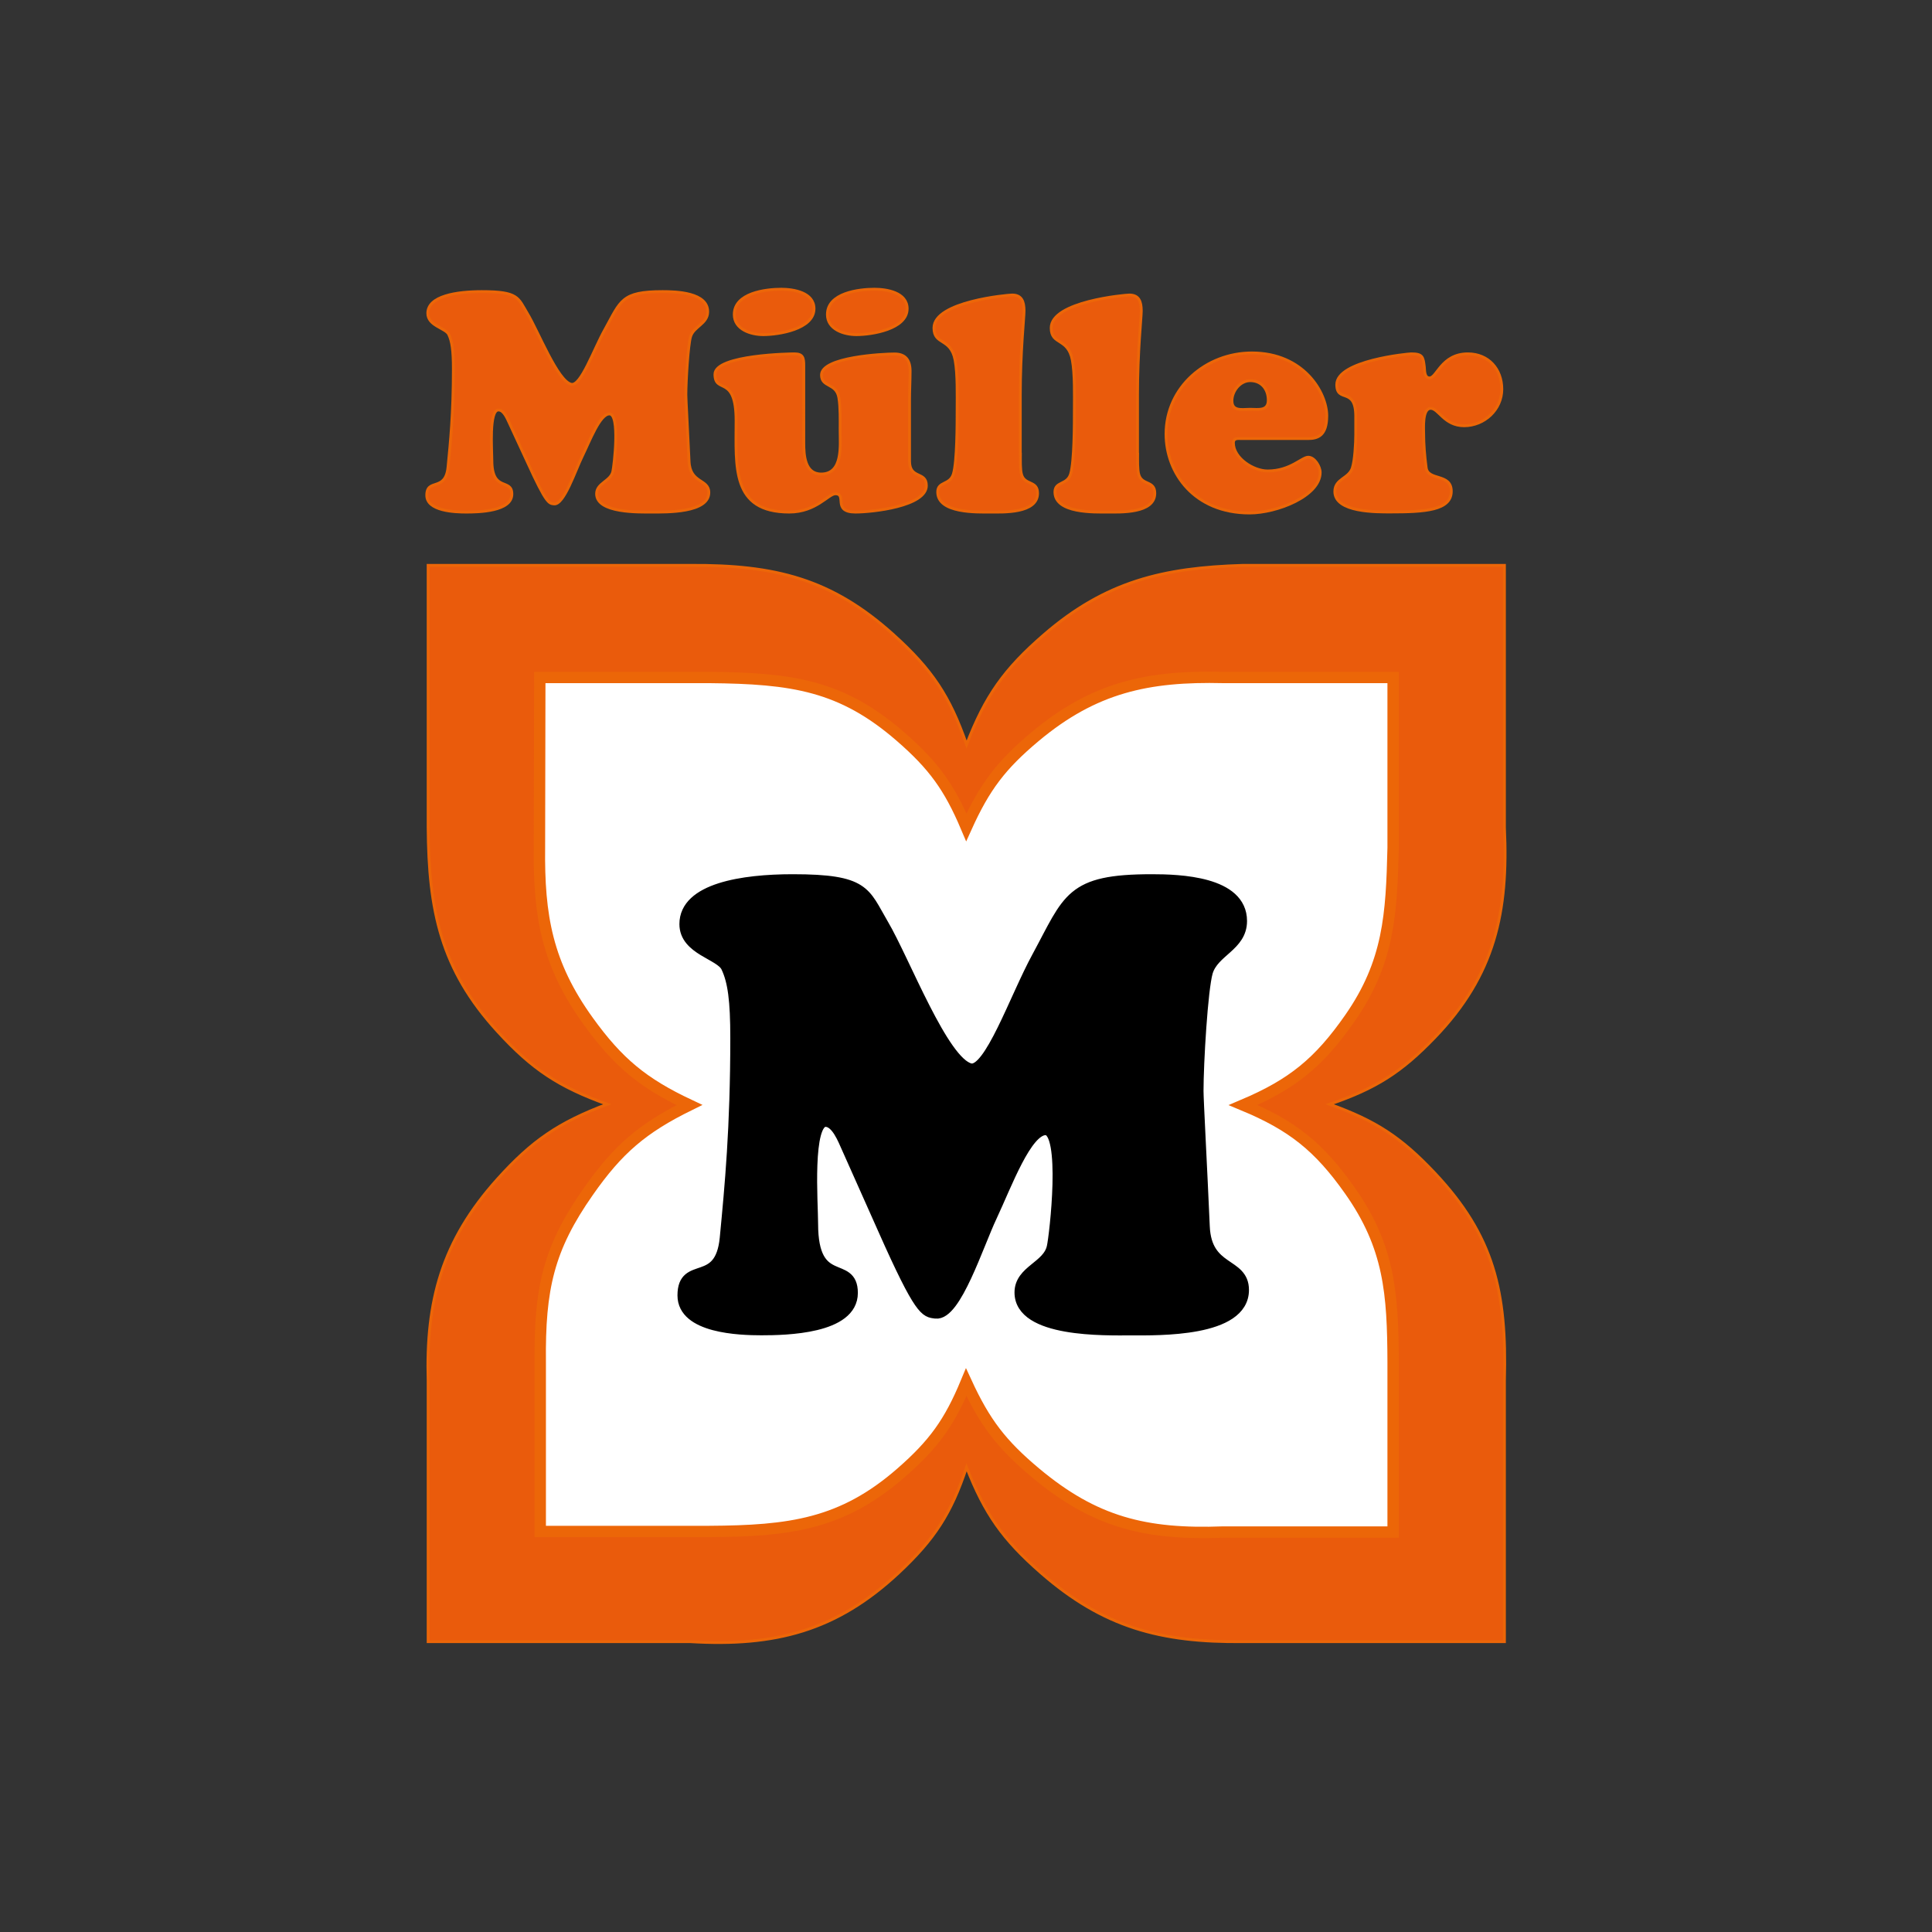
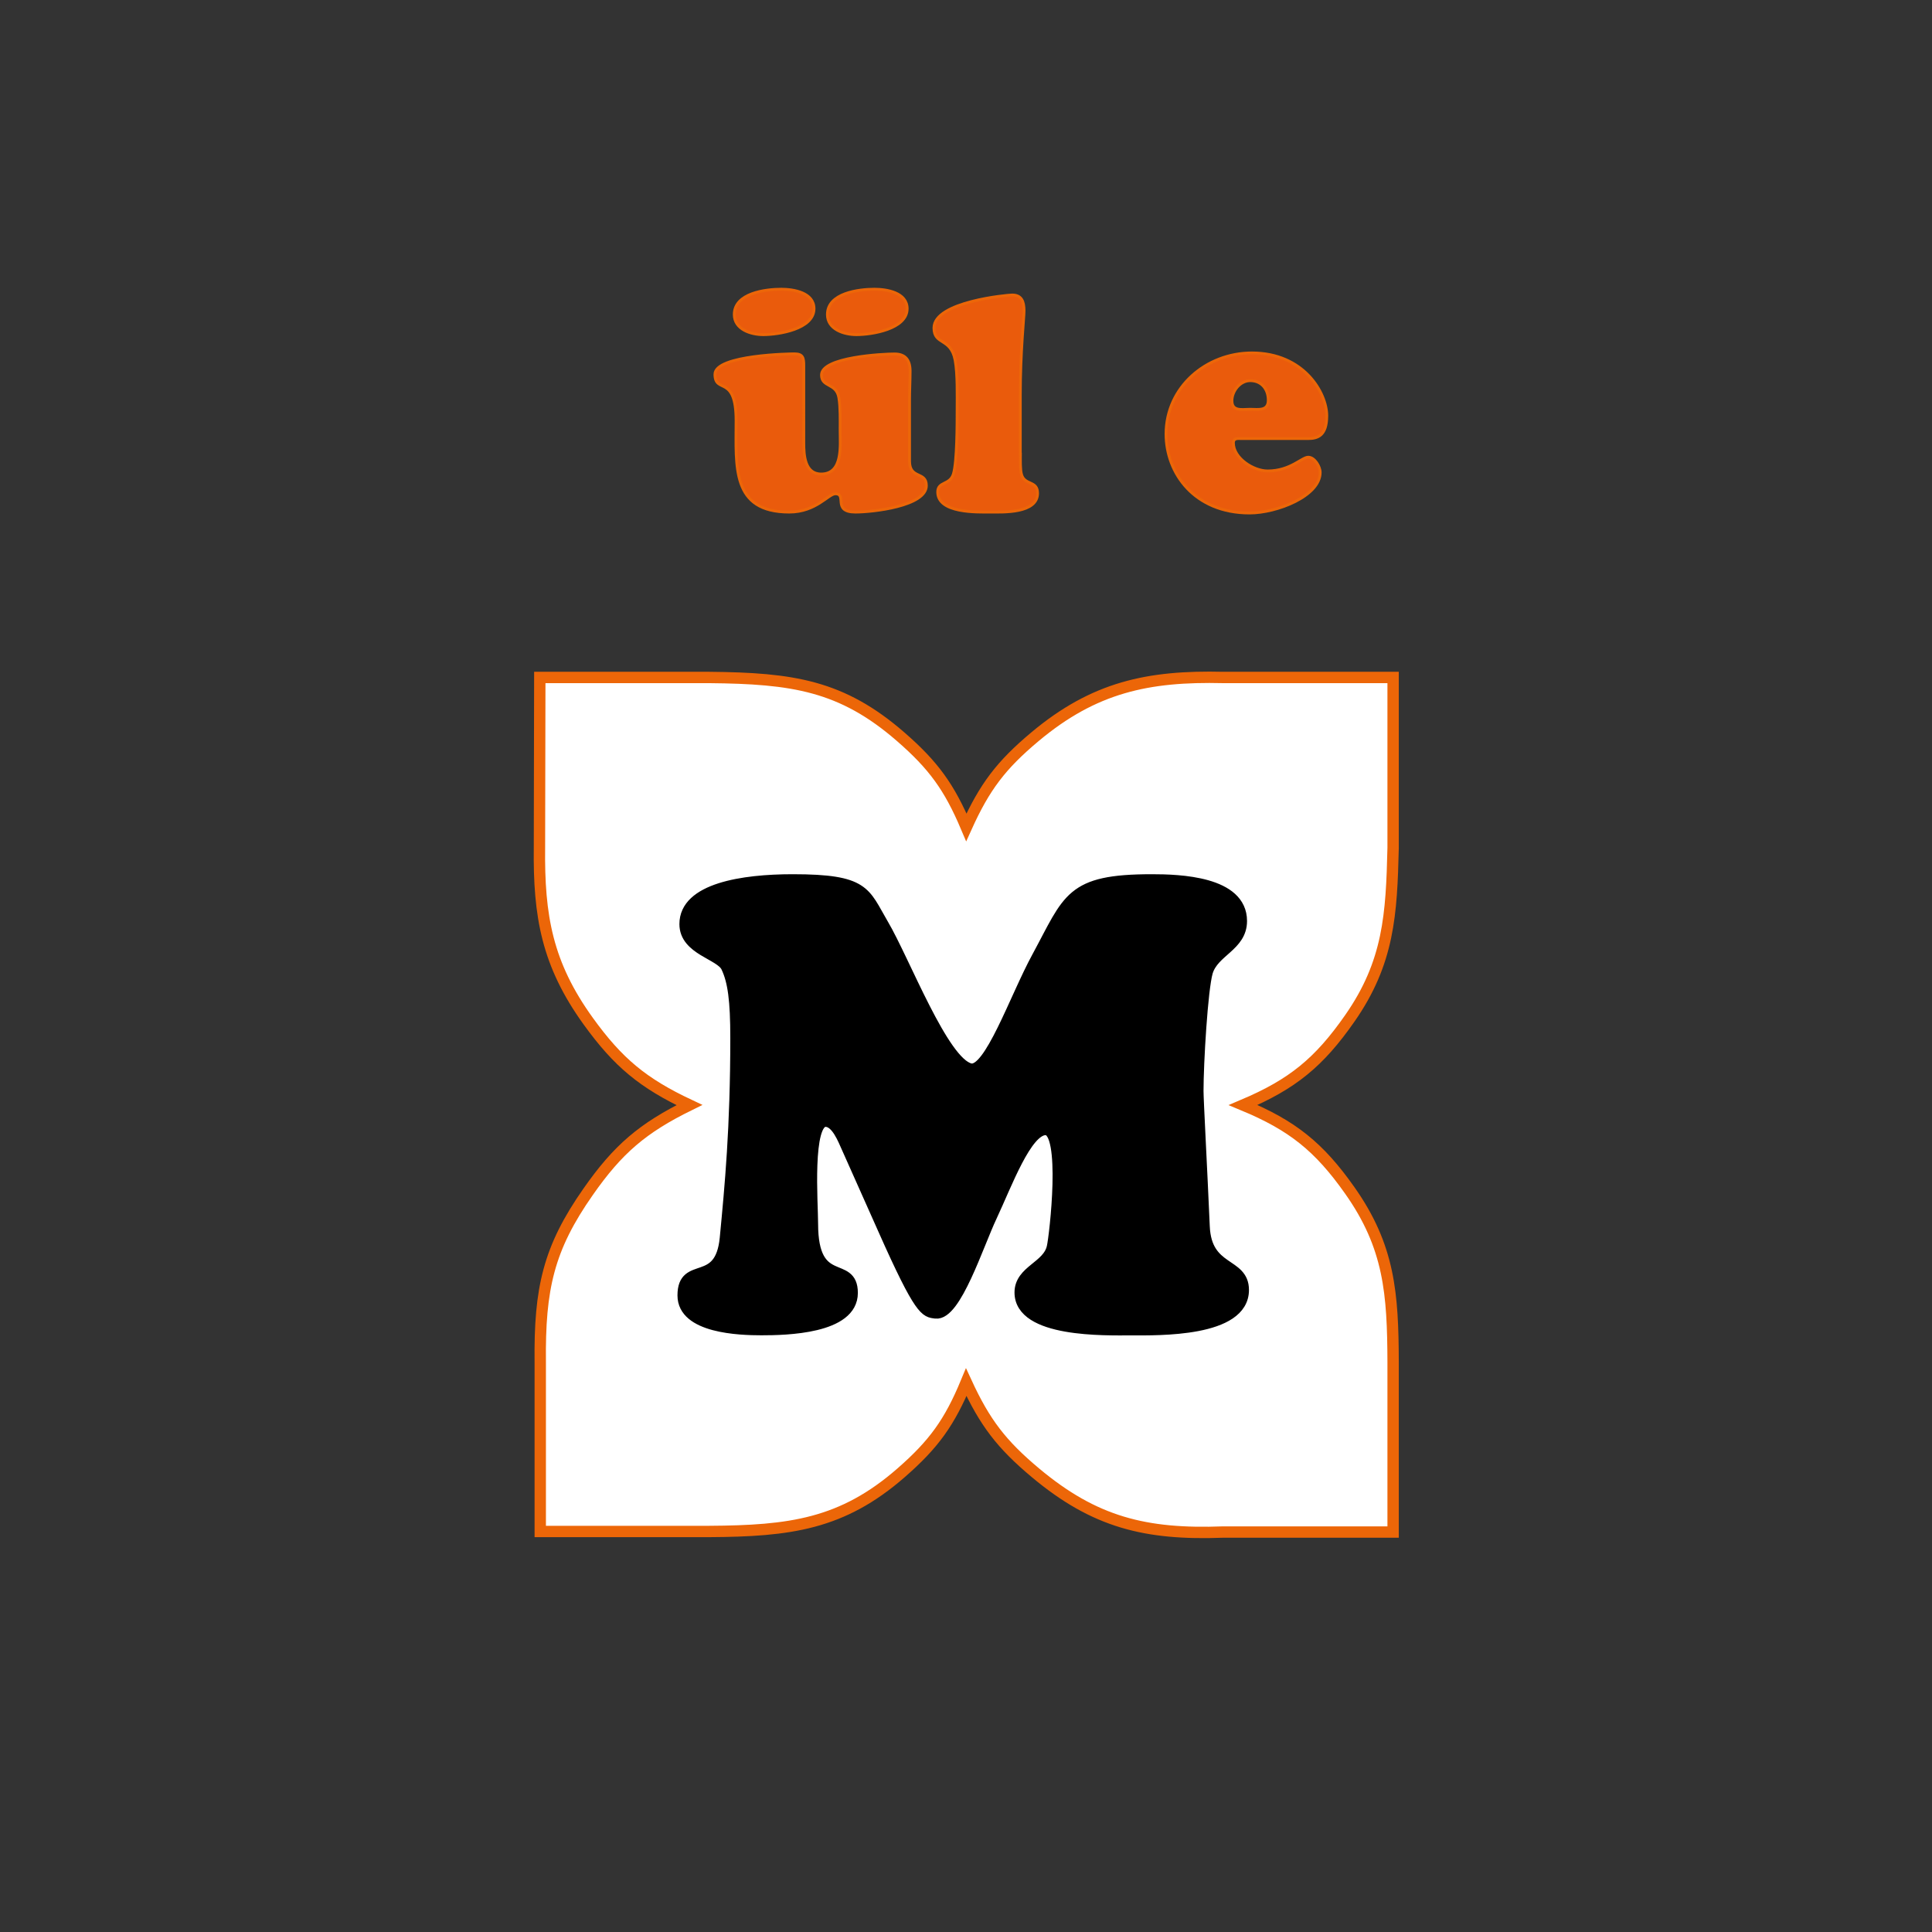
<svg xmlns="http://www.w3.org/2000/svg" version="1.1" id="Ebene_1" x="0px" y="0px" viewBox="0 0 170.08 170.08" style="enable-background:new 0 0 170.08 170.08;" xml:space="preserve">
  <rect x="0" y="0" width="170.08" height="170.08" fill="#333333" stroke="none" />
  <style type="text/css"> .st0{fill:#EA5B0C;stroke:#EC6608;stroke-width:0.25;stroke-miterlimit:3.864;} .st1{fill:#FFFFFF;stroke:#EC6608;} .st2{stroke:#000000;} </style>
  <g>
    <g>
-       <path class="st0" d="M37.69,49.77h23.07c7.49-0.05,12.46,1.2,17.9,6.11c3.38,3.05,4.95,5.4,6.43,9.66 c1.65-4.28,3.31-6.63,6.81-9.66c5.44-4.71,10.51-5.9,17.52-6.11h23.02v23.09c0.35,7.4-0.83,12.96-6.13,18.47 c-2.95,3.07-5.19,4.49-9.26,5.88c4.08,1.46,6.31,2.93,9.26,6.06c5.19,5.52,6.35,10.42,6.13,18.29v22.96h-23.02 c-7.26,0.08-12.3-1.27-17.78-6.06c-3.35-2.93-4.94-5.18-6.55-9.29c-1.36,4.07-2.82,6.33-5.98,9.29 c-5.47,5.11-10.87,6.51-18.36,6.06H37.69v-22.96c-0.2-6.99,1.18-12.3,6.13-17.79c3.03-3.36,5.36-4.95,9.63-6.56 c-4.26-1.53-6.6-3.08-9.63-6.39c-5.04-5.49-6.08-10.7-6.13-17.97V49.77L37.69,49.77z" />
      <path class="st1" d="M47.52,59.64h14.93c7.31,0.07,11.64,0.7,16.83,5.21c2.9,2.52,4.29,4.44,5.79,7.98 c1.61-3.56,3.05-5.47,6.05-7.98c5.2-4.35,9.94-5.37,16.57-5.21h14.95v15.01c-0.14,5.82-0.36,10.06-3.82,15.01 c-2.7,3.87-5.04,5.78-9.38,7.62c4.33,1.8,6.68,3.68,9.38,7.51c3.51,4.97,3.8,9.1,3.82,15.13v14.95h-14.95 c-6.87,0.26-11.34-0.87-16.53-5.21c-3-2.51-4.46-4.42-6.1-7.98c-1.47,3.54-2.85,5.46-5.74,7.98c-5.19,4.53-9.8,5.12-16.88,5.16 H47.56v-14.9c-0.07-6.5,0.73-10.03,4.22-15.01c2.62-3.75,4.8-5.61,8.91-7.63c-4.08-1.92-6.27-3.73-8.91-7.39 c-3.62-5.02-4.36-9.24-4.29-15.3L47.52,59.64L47.52,59.64z" />
      <path class="st2" d="M77.77,108.19c3.28,7.39,3.72,7.28,4.6,7.39c1.75,0.22,3.72-6.02,4.92-8.54c1.31-2.79,3.06-7.61,4.76-7.61 c1.92,0,0.82,9.42,0.6,10.35c-0.38,1.75-2.84,2.08-2.84,4c0,3.5,7.5,3.28,9.74,3.28c2.41,0,9.9,0.17,9.9-3.5 c0-2.47-3.28-1.59-3.45-5.59c-0.22-5.09-0.55-11.12-0.55-11.94c0-2.46,0.38-8.93,0.82-10.46c0.55-1.86,3.01-2.3,3.01-4.49 c0-3.45-5.47-3.62-7.88-3.62c-7.22,0-7.28,1.64-10.07,6.79c-1.97,3.61-4.21,10.24-5.91,9.86c-2.41-0.55-5.8-9.53-7.71-12.76 c-1.64-2.79-1.53-3.89-7.93-3.89c-4.38,0-9.47,0.77-9.47,3.89c0,2.25,3.12,2.63,3.66,3.78c0.6,1.26,0.82,2.96,0.82,6.24 c0,7.94-0.49,13.03-0.93,17.63c-0.44,4.49-3.72,1.92-3.72,5.04c0,2.85,4.98,3.01,6.89,3.01c2.13,0,7.99-0.11,7.99-3.23 c0-2.95-3.5-0.22-3.5-6.08c0-1.81-0.55-9.04,1.15-9.04c0.99,0,1.59,1.64,1.92,2.36L77.77,108.19L77.77,108.19z" />
    </g>
    <g>
-       <path class="st0" d="M44.84,37.24c-0.17-0.35-0.47-1.15-0.96-1.15c-0.85,0-0.58,3.54-0.58,4.43c0,2.87,1.76,1.53,1.76,2.98 c0,1.53-2.95,1.58-4.02,1.58c-0.96,0-3.47-0.08-3.47-1.48c0-1.53,1.65-0.27,1.87-2.47c0.22-2.25,0.47-4.75,0.47-8.64 c0-1.61-0.11-2.44-0.41-3.06c-0.28-0.56-1.84-0.75-1.84-1.85c0-1.53,2.56-1.91,4.76-1.91c3.22,0,3.17,0.54,3.99,1.91 c0.96,1.58,2.67,5.98,3.88,6.25c0.85,0.19,1.98-3.06,2.97-4.83c1.4-2.52,1.43-3.33,5.07-3.33c1.21,0,3.97,0.08,3.97,1.77 c0,1.07-1.24,1.29-1.51,2.2c-0.22,0.75-0.41,3.92-0.41,5.13c0,0.4,0.17,3.35,0.28,5.85c0.08,1.96,1.74,1.53,1.74,2.74 c0,1.8-3.77,1.72-4.98,1.72c-1.13,0-4.9,0.11-4.9-1.61c0-0.94,1.24-1.1,1.43-1.96c0.11-0.46,0.66-5.07-0.3-5.07 c-0.85,0-1.73,2.36-2.4,3.73c-0.61,1.23-1.6,4.29-2.48,4.19c-0.44-0.05-0.66,0-2.31-3.62L44.84,37.24z" />
      <path class="st0" d="M70.76,38.99c0,1.07,0.08,2.74,1.53,2.74c1.94,0,1.67-2.52,1.67-3.81c0-0.89,0.03-2.04-0.11-2.9 c-0.22-1.34-1.53-0.89-1.53-2.01c0-1.58,5.41-1.85,6.43-1.85c0.97,0,1.37,0.56,1.37,1.5c0,0.86-0.05,1.69-0.05,2.55v5.39 c0,1.61,1.48,0.86,1.48,2.15c0,1.82-4.76,2.33-6.24,2.33c-2.07,0-0.7-1.61-1.77-1.61c-0.62,0-1.69,1.61-4.06,1.61 c-5.11,0-4.68-4.02-4.68-8.05c0-4.11-1.86-2.31-1.86-4.08c0-1.72,6.78-1.8,6.99-1.8c0.75,0,0.83,0.35,0.83,1.02V38.99z M67.19,29.46c-1.08,0-2.55-0.46-2.55-1.77c0-1.9,2.77-2.23,4.14-2.23c1.08,0,2.88,0.29,2.88,1.72 C71.65,28.98,68.53,29.46,67.19,29.46z M75.39,29.46c-1.08,0-2.55-0.46-2.55-1.77c0-1.9,2.77-2.23,4.14-2.23 c1.08,0,2.88,0.29,2.88,1.72C79.85,28.98,76.73,29.46,75.39,29.46z" />
      <path class="st0" d="M89.83,39.98c0,0.48-0.03,1.37,0.1,1.8c0.28,0.97,1.41,0.51,1.41,1.64c0,1.8-3.06,1.66-4.14,1.66 c-1.13,0-4.65,0.13-4.65-1.77c0-0.94,1.08-0.59,1.38-1.58c0.33-1.1,0.33-4.45,0.33-5.77c0-1.05,0.05-3.06-0.18-4.27 c-0.38-1.99-1.86-1.29-1.86-2.82c0-2.33,6.53-2.9,6.88-2.9c0.85,0,1.05,0.59,1.05,1.4c0,0.62-0.33,3.57-0.33,7.41V39.98z" />
-       <path class="st0" d="M100.15,39.98c0,0.48-0.03,1.37,0.1,1.8c0.28,0.97,1.41,0.51,1.41,1.64c0,1.8-3.06,1.66-4.14,1.66 c-1.13,0-4.65,0.13-4.65-1.77c0-0.94,1.08-0.59,1.38-1.58c0.33-1.1,0.33-4.45,0.33-5.77c0-1.05,0.05-3.06-0.18-4.27 c-0.38-1.99-1.86-1.29-1.86-2.82c0-2.33,6.53-2.9,6.88-2.9c0.85,0,1.05,0.59,1.05,1.4c0,0.62-0.33,3.57-0.33,7.41V39.98z" />
      <path class="st0" d="M109.31,38.61c-0.3,0-0.73-0.08-0.73,0.38c0,1.34,1.75,2.47,3.01,2.47c2.02,0,3.01-1.21,3.58-1.21 c0.56,0,1.05,0.83,1.05,1.34c0,2.07-3.79,3.57-6.22,3.57c-4.84,0-7.35-3.49-7.35-6.95c0-4.13,3.53-7.14,7.56-7.14 c4.57,0,6.59,3.51,6.59,5.53c0,1.77-0.81,2.01-1.67,2.01H109.31z M111.65,35.23c0-0.97-0.59-1.72-1.59-1.72 c-0.89,0-1.61,0.91-1.61,1.77c0,0.97,0.91,0.75,1.61,0.75C110.79,36.04,111.65,36.2,111.65,35.23z" />
-       <path class="st0" d="M119.35,36.65c0-2.63-1.67-1.15-1.67-2.79c0-2.12,6.31-2.71,6.55-2.71c1.02,0,1.05,0.27,1.16,1.18 c0.03,0.32,0,0.94,0.46,0.94c0.65,0,1.05-2.12,3.37-2.12c1.81,0,2.99,1.34,2.99,3.11c0,1.8-1.54,3.22-3.32,3.22 c-1.75,0-2.24-1.53-2.94-1.53c-0.76,0-0.62,1.8-0.62,2.28c0,0.8,0.08,1.93,0.22,2.95c0.16,1.18,2.21,0.46,2.21,2.07 c0,1.69-2.37,1.82-5.34,1.82c-1.24,0-4.91,0.05-4.91-1.8c0-1.13,1.24-1.13,1.54-2.07c0.22-0.67,0.3-2.2,0.3-2.95V36.65z" />
    </g>
  </g>
</svg>